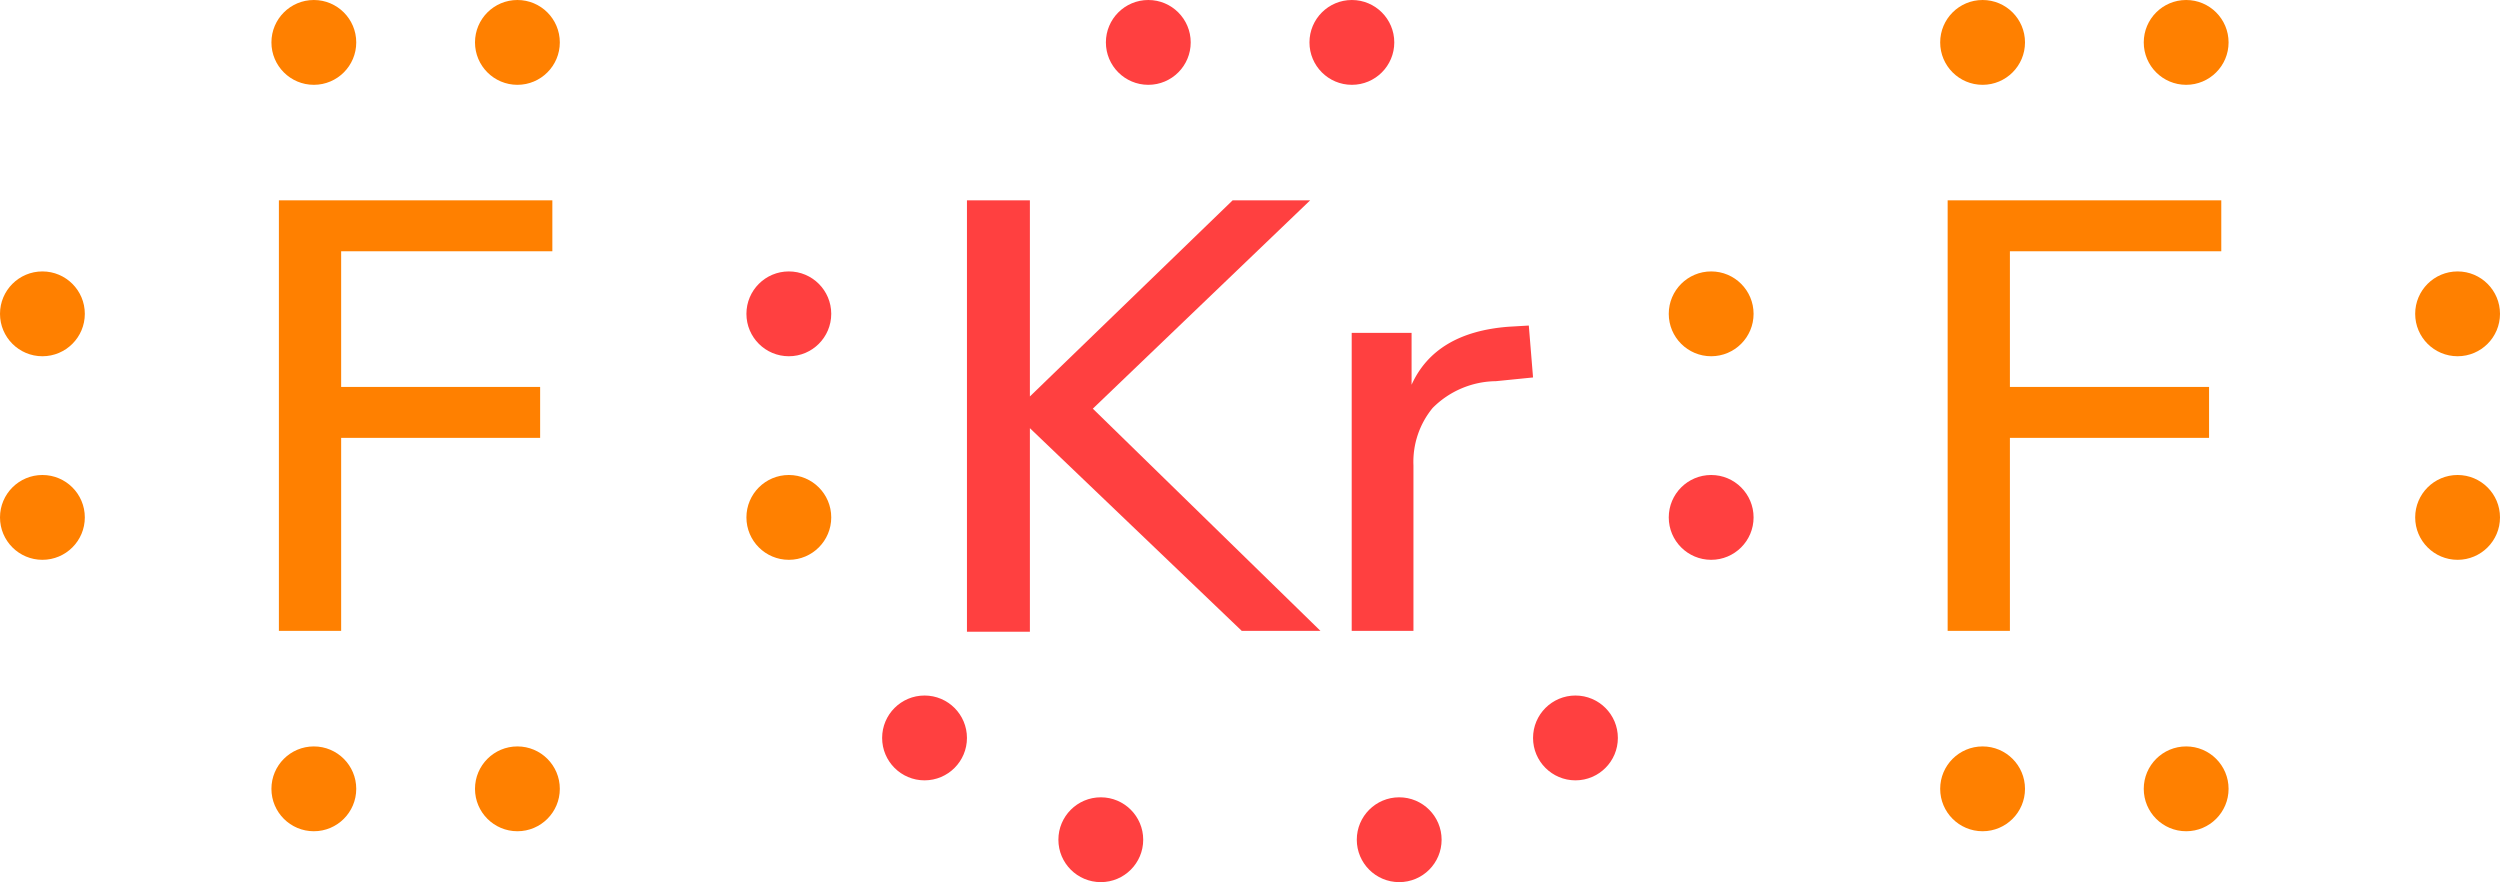
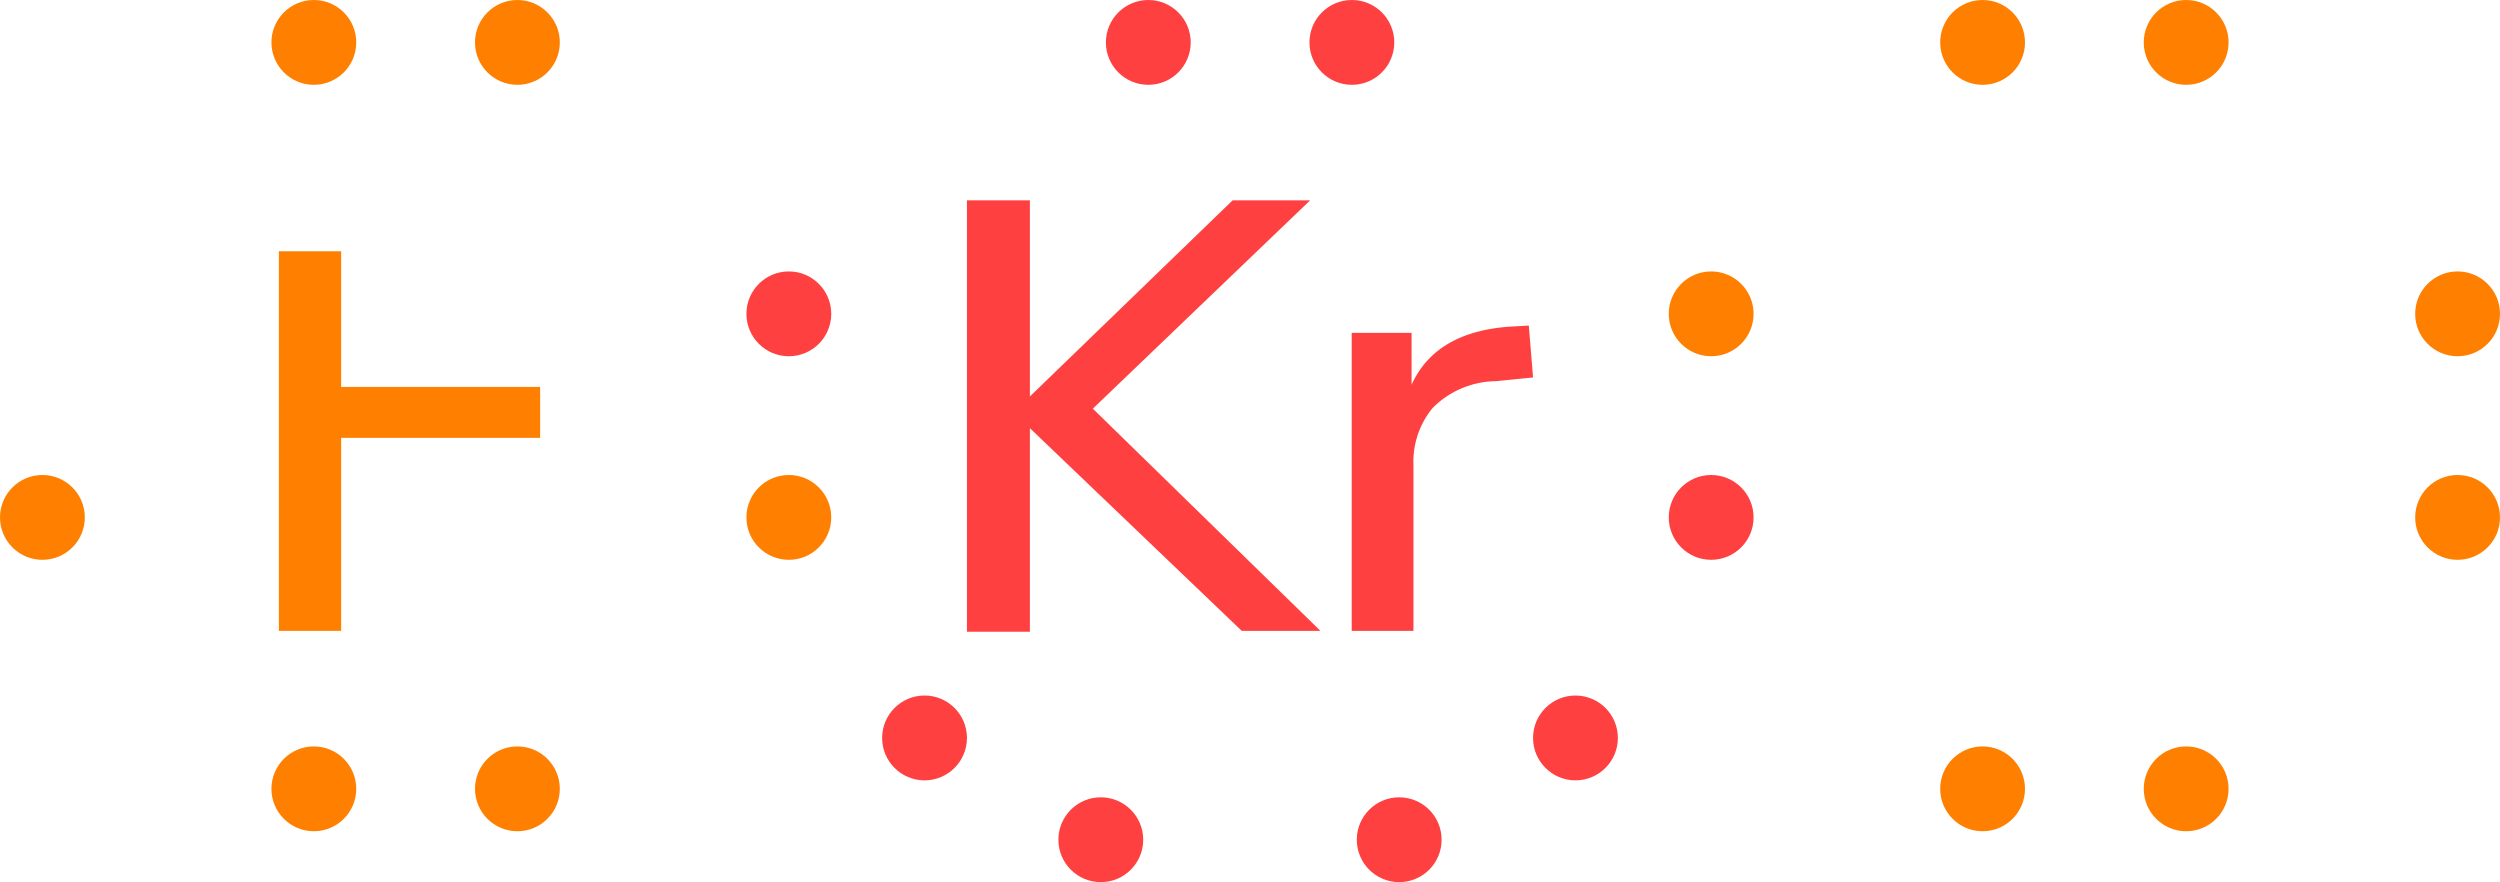
<svg xmlns="http://www.w3.org/2000/svg" width="147.37" height="52" viewBox="0 0 147.37 52">
  <defs>
    <style>.cls-1{fill:#ff8000;}.cls-2{fill:#ff4040;}</style>
  </defs>
  <title>Colored Lewis structure of krypton difluoride</title>
  <g id="レイヤー_2" data-name="レイヤー 2">
    <g id="レイヤー_1-2" data-name="レイヤー 1">
-       <path class="cls-1" d="M114.81,37.19V11.81h16.13v3H118.48v8h11.74v3H118.48V37.19Z" />
      <circle class="cls-2" cx="100.87" cy="30.5" r="2.5" />
      <circle class="cls-1" cx="100.87" cy="18.5" r="2.5" />
      <circle class="cls-1" cx="144.87" cy="30.5" r="2.5" />
      <circle class="cls-1" cx="144.87" cy="18.5" r="2.5" />
      <circle class="cls-1" cx="128.87" cy="46.5" r="2.5" />
      <circle class="cls-1" cx="116.87" cy="46.5" r="2.5" />
      <circle class="cls-1" cx="128.87" cy="2.5" r="2.5" />
      <circle class="cls-1" cx="116.87" cy="2.5" r="2.5" />
-       <path class="cls-1" d="M16.44,37.19V11.81H32.56v3H20.11v8H31.84v3H20.11V37.19Z" />
+       <path class="cls-1" d="M16.44,37.19V11.81v3H20.11v8H31.84v3H20.11V37.19Z" />
      <circle class="cls-1" cx="2.5" cy="30.5" r="2.5" />
-       <circle class="cls-1" cx="2.5" cy="18.5" r="2.5" />
      <circle class="cls-1" cx="46.5" cy="30.5" r="2.5" />
      <circle class="cls-2" cx="46.5" cy="18.5" r="2.5" />
      <circle class="cls-1" cx="30.5" cy="46.5" r="2.5" />
      <circle class="cls-1" cx="18.5" cy="46.5" r="2.5" />
      <circle class="cls-1" cx="30.5" cy="2.5" r="2.5" />
      <circle class="cls-1" cx="18.5" cy="2.5" r="2.5" />
      <circle class="cls-2" cx="79.69" cy="2.5" r="2.5" />
      <circle class="cls-2" cx="67.69" cy="2.5" r="2.5" />
      <circle class="cls-2" cx="64.89" cy="49.5" r="2.5" />
      <circle class="cls-2" cx="54.5" cy="43.5" r="2.5" />
      <path class="cls-2" d="M77.84,37.19H73.2L60.71,25.24v12H57V11.81h3.71V23.37L72.66,11.81h4.57L64.42,24.09Z" />
      <path class="cls-2" d="M90.37,22.25l-2.19.22a5.34,5.34,0,0,0-3.73,1.58,5,5,0,0,0-1.13,3.38v9.76H79.68V19.62h3.53v3.06q1.4-3.09,5.72-3.42l1.19-.07Z" />
      <circle class="cls-2" cx="82.48" cy="49.5" r="2.5" />
      <circle class="cls-2" cx="92.87" cy="43.5" r="2.5" />
    </g>
  </g>
</svg>